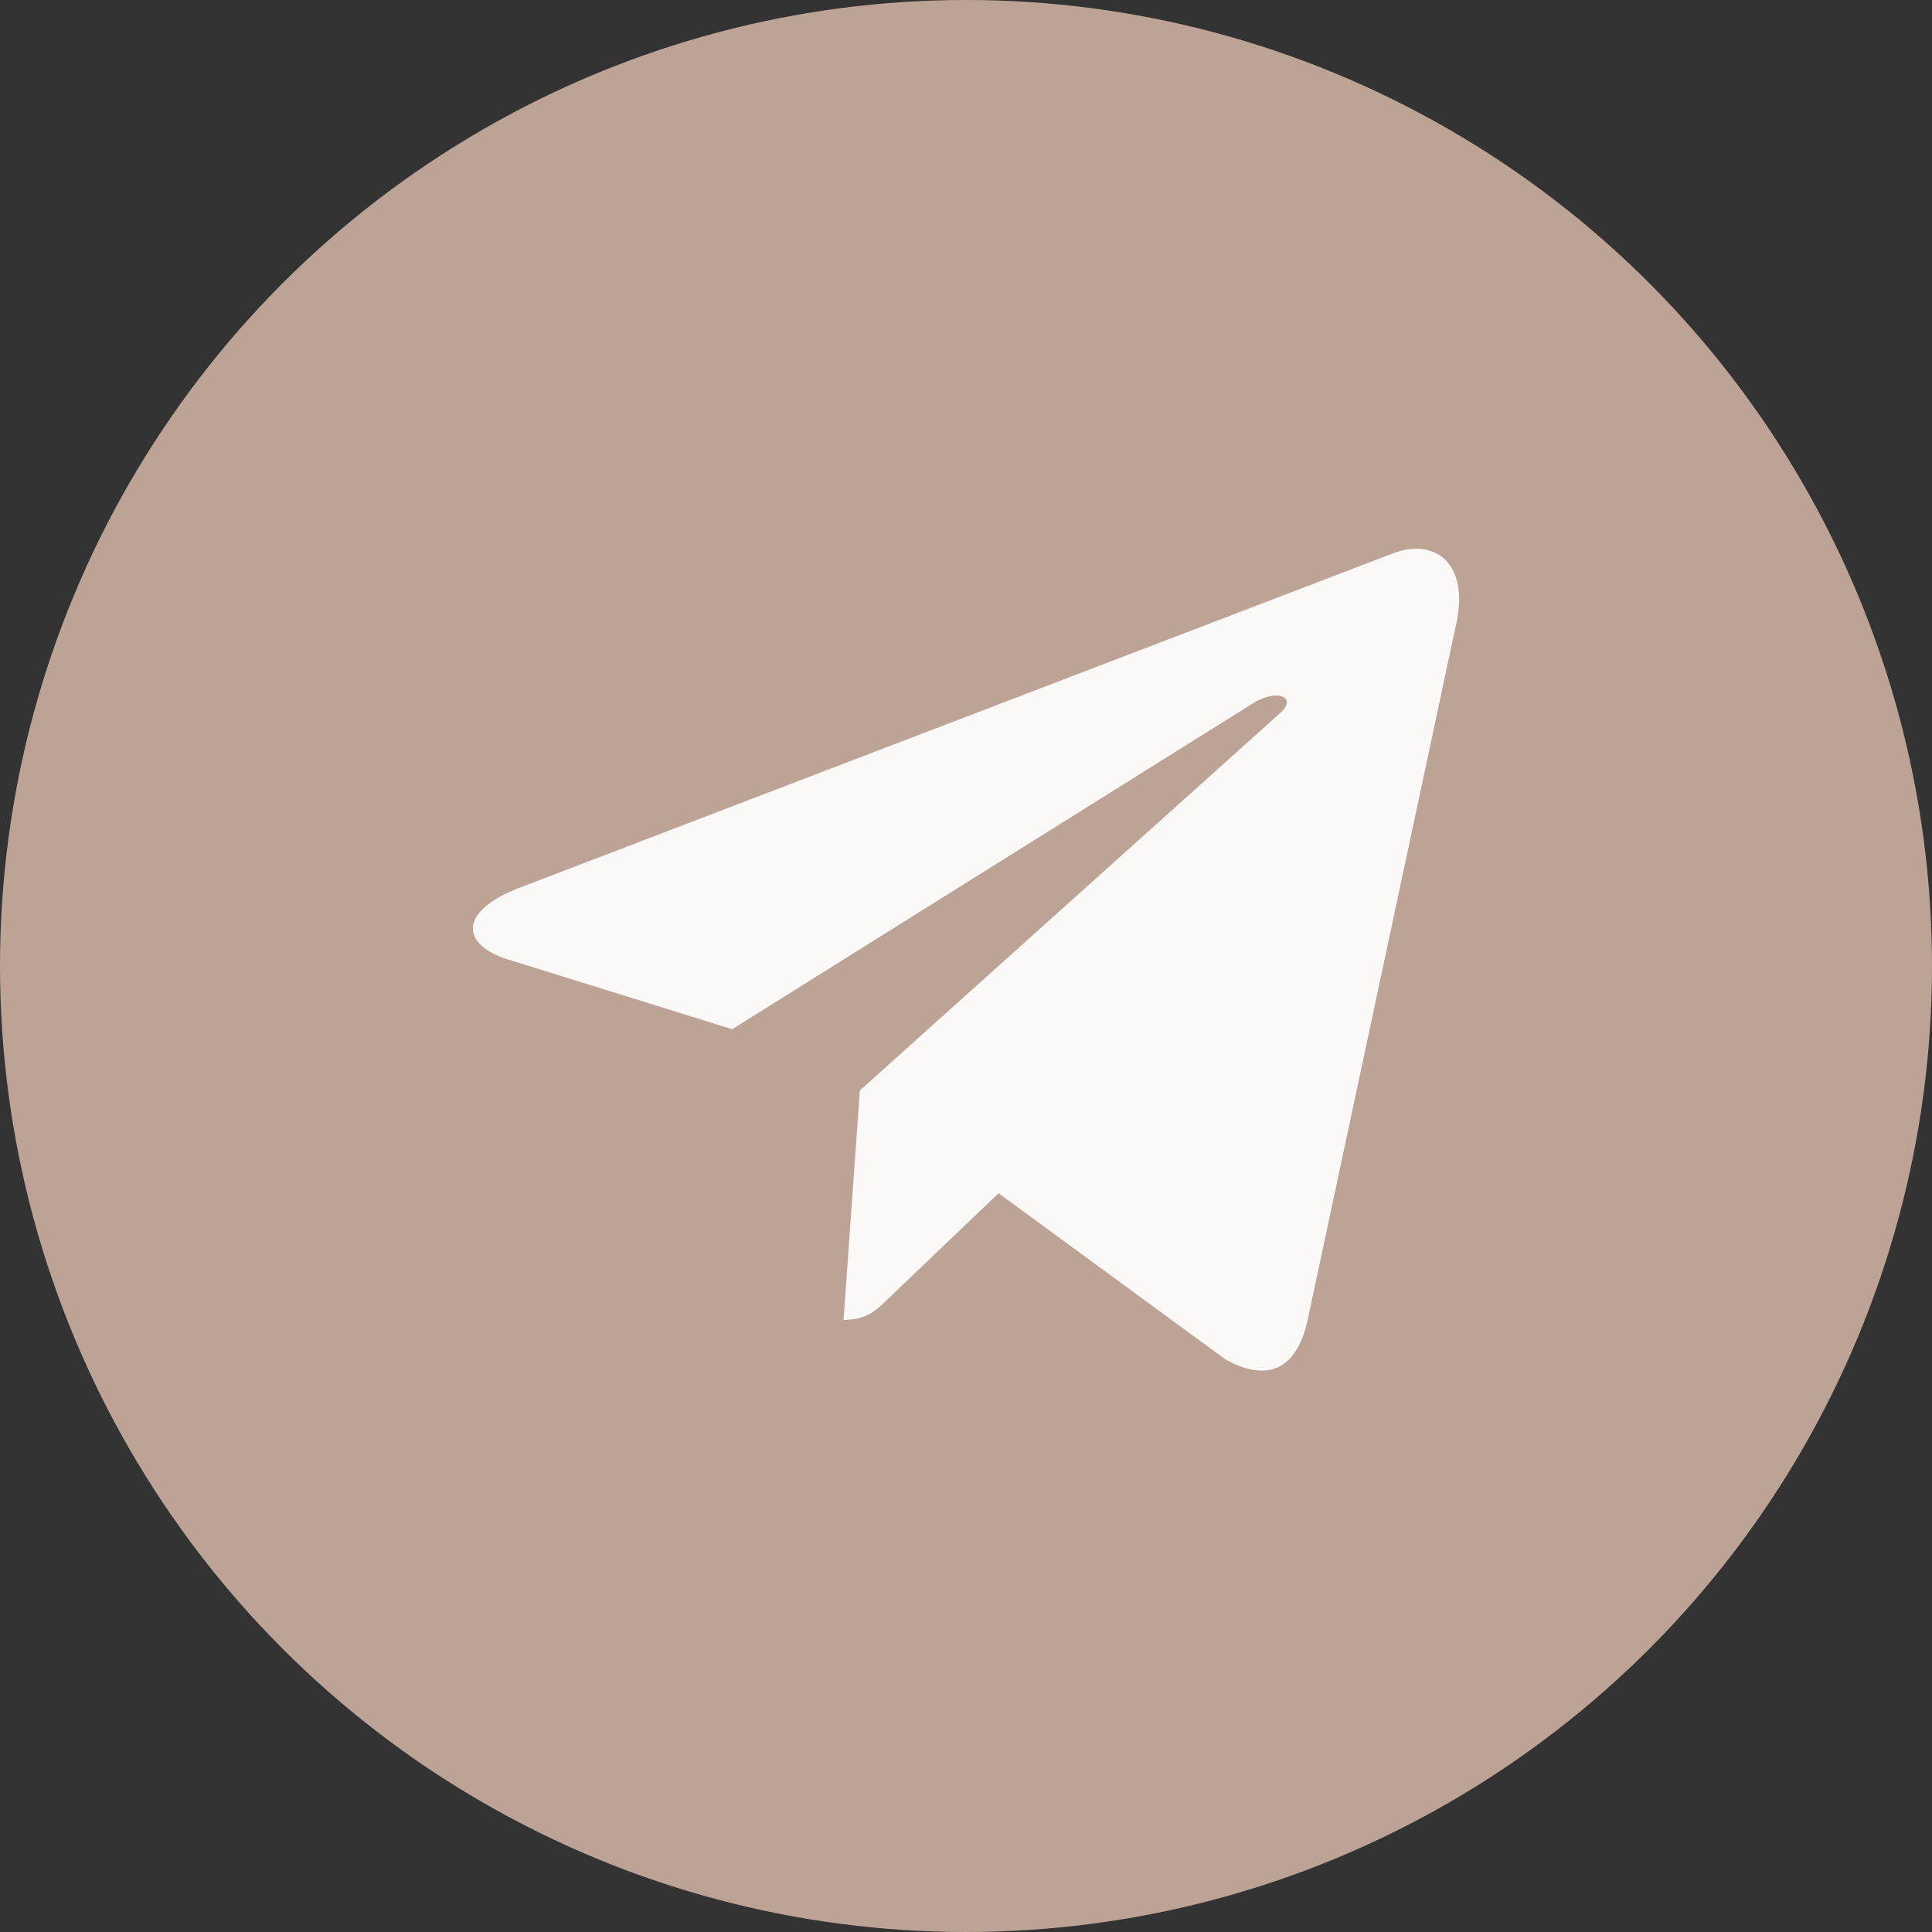
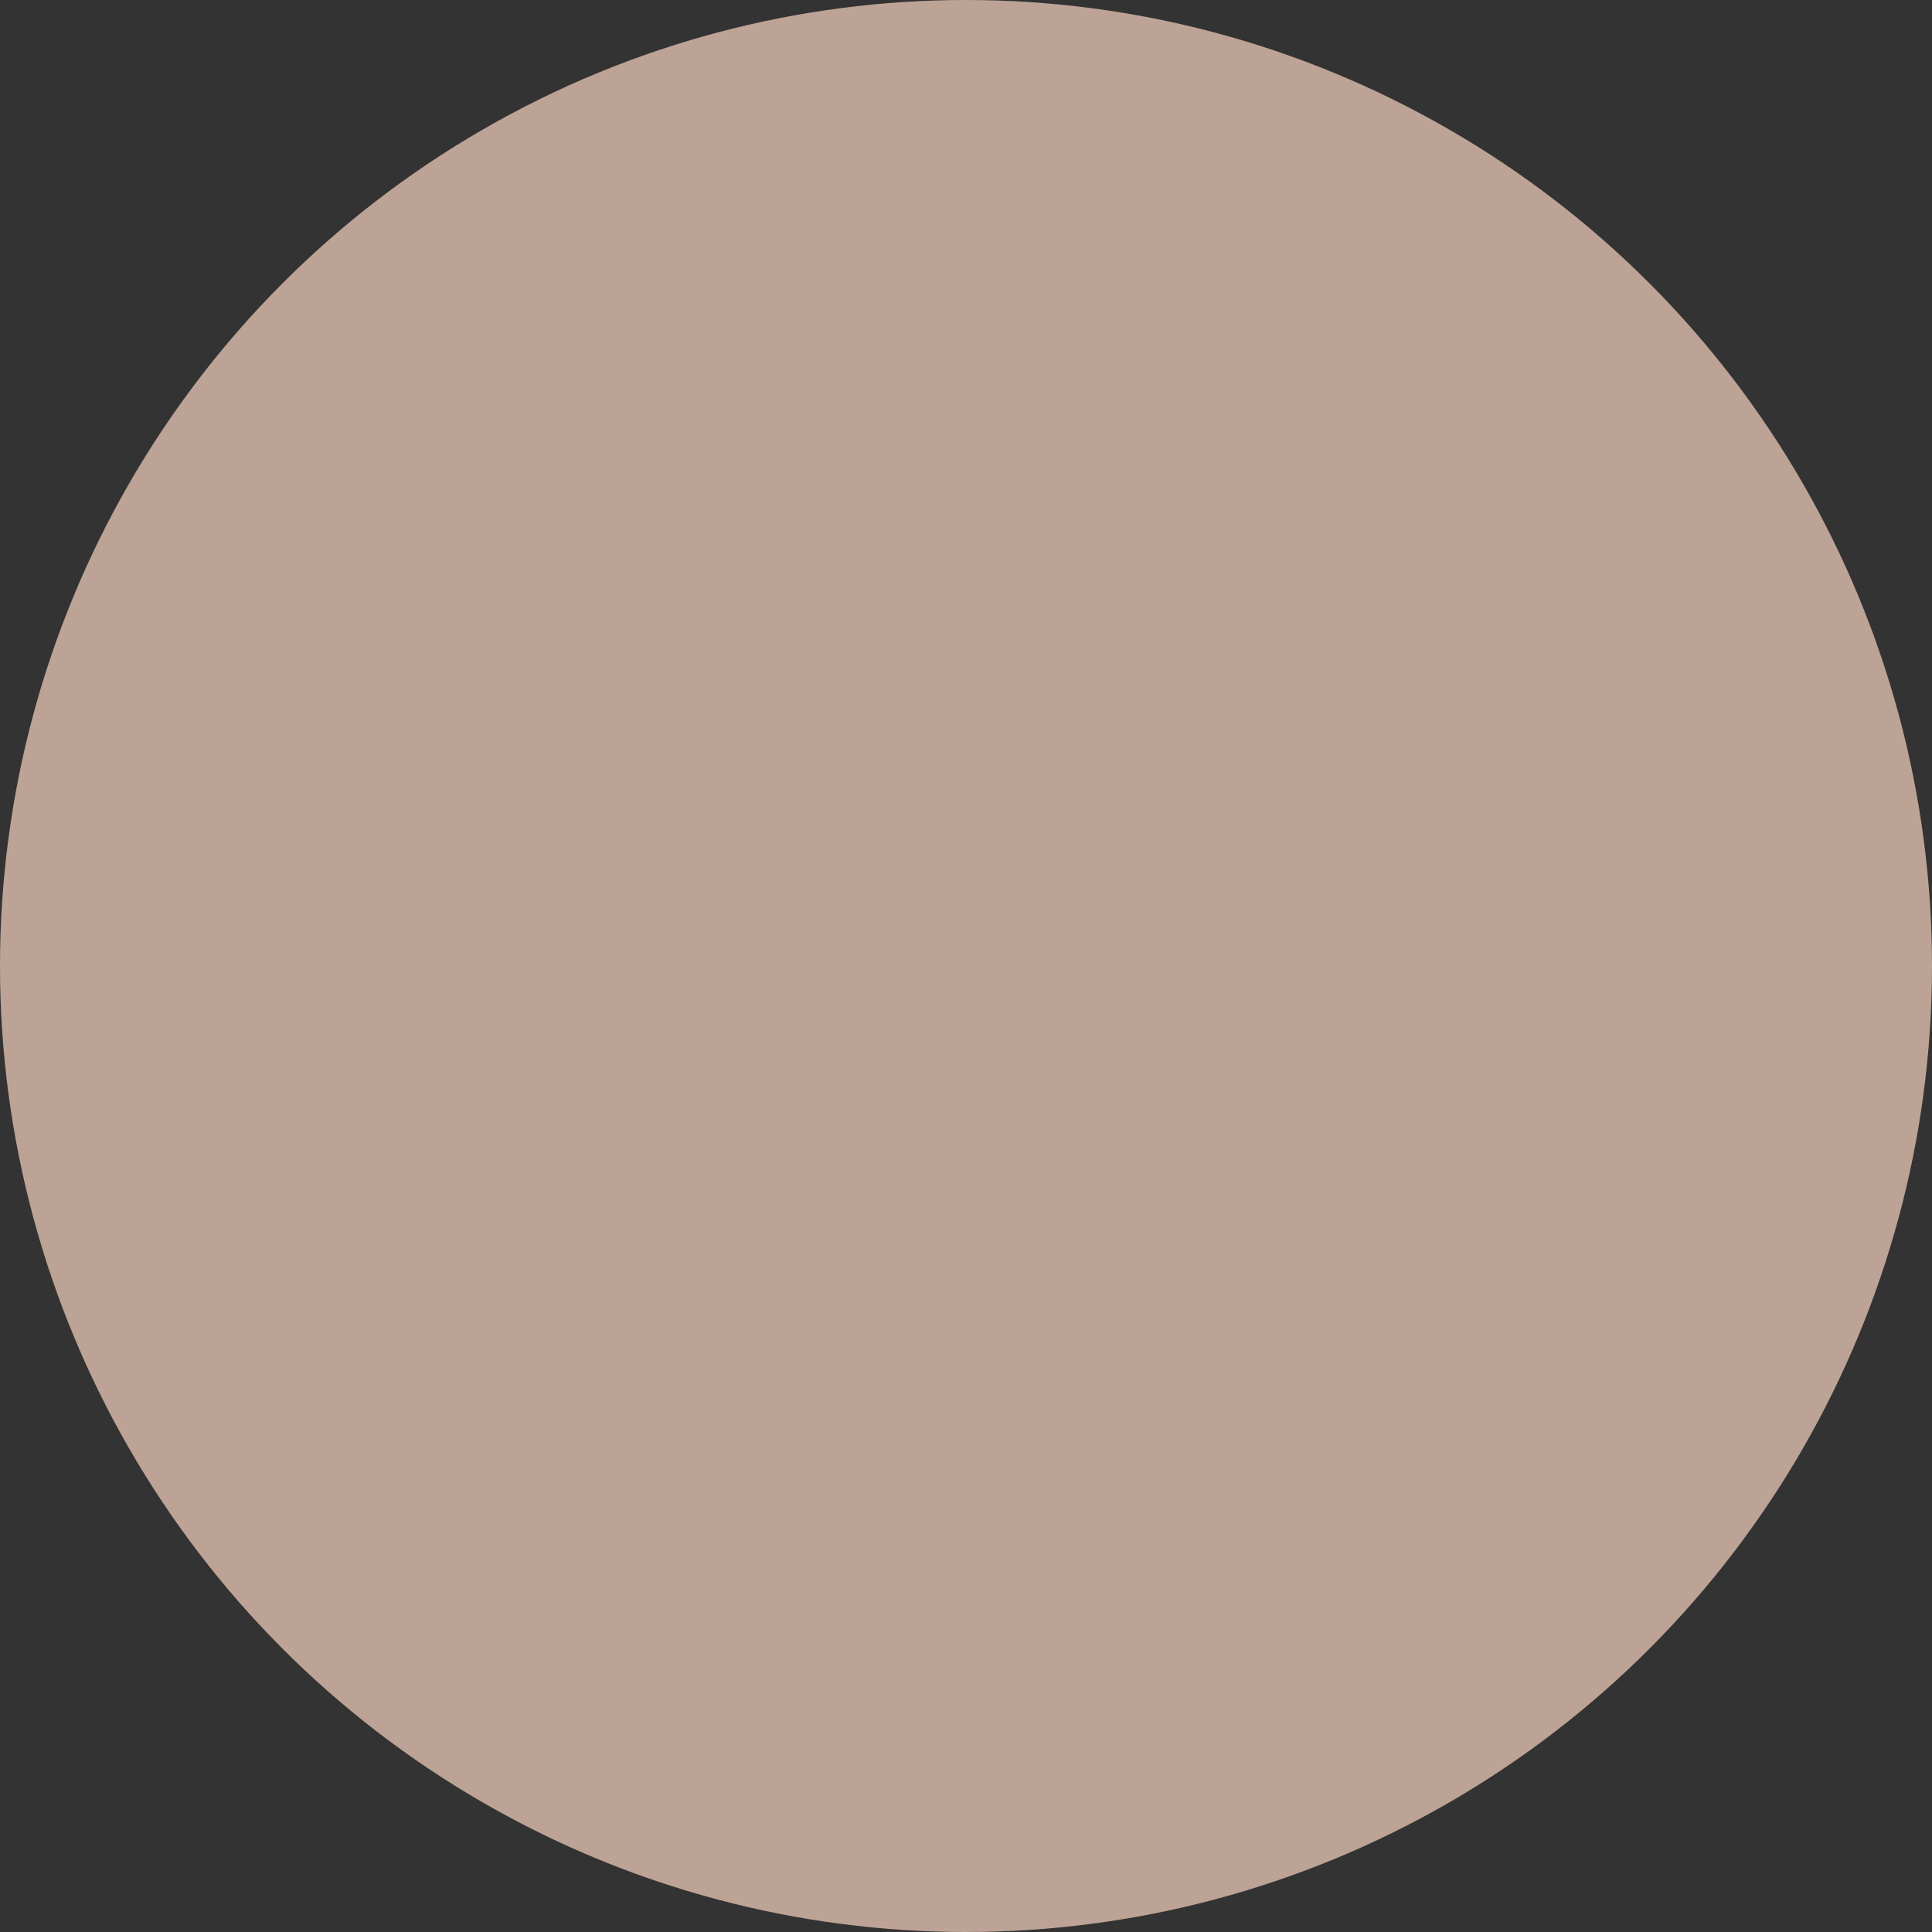
<svg xmlns="http://www.w3.org/2000/svg" width="143" height="143" viewBox="0 0 143 143" fill="none">
  <rect x="0" y="0" width="143" height="143" fill="#333333" stroke="none" />
  <circle cx="71.5" cy="71.5" r="71.5" fill="#BDA395" />
  <g clip-path="url(#clip0)">
-     <path d="M63.644 80.71L62.436 97.694C64.164 97.694 64.912 96.952 65.809 96.061L73.909 88.32L90.693 100.611C93.771 102.327 95.94 101.423 96.77 97.779L107.787 46.156L107.79 46.153C108.767 41.603 106.145 39.824 103.146 40.94L38.389 65.733C33.969 67.448 34.036 69.912 37.637 71.028L54.193 76.178L92.649 52.115C94.459 50.916 96.104 51.58 94.751 52.778L63.644 80.71Z" fill="#FAF9F7" />
-   </g>
+     </g>
  <defs>
    <clipPath id="clip0">
-       <rect width="73" height="73" fill="white" transform="translate(35 35)" />
-     </clipPath>
+       </clipPath>
  </defs>
</svg>